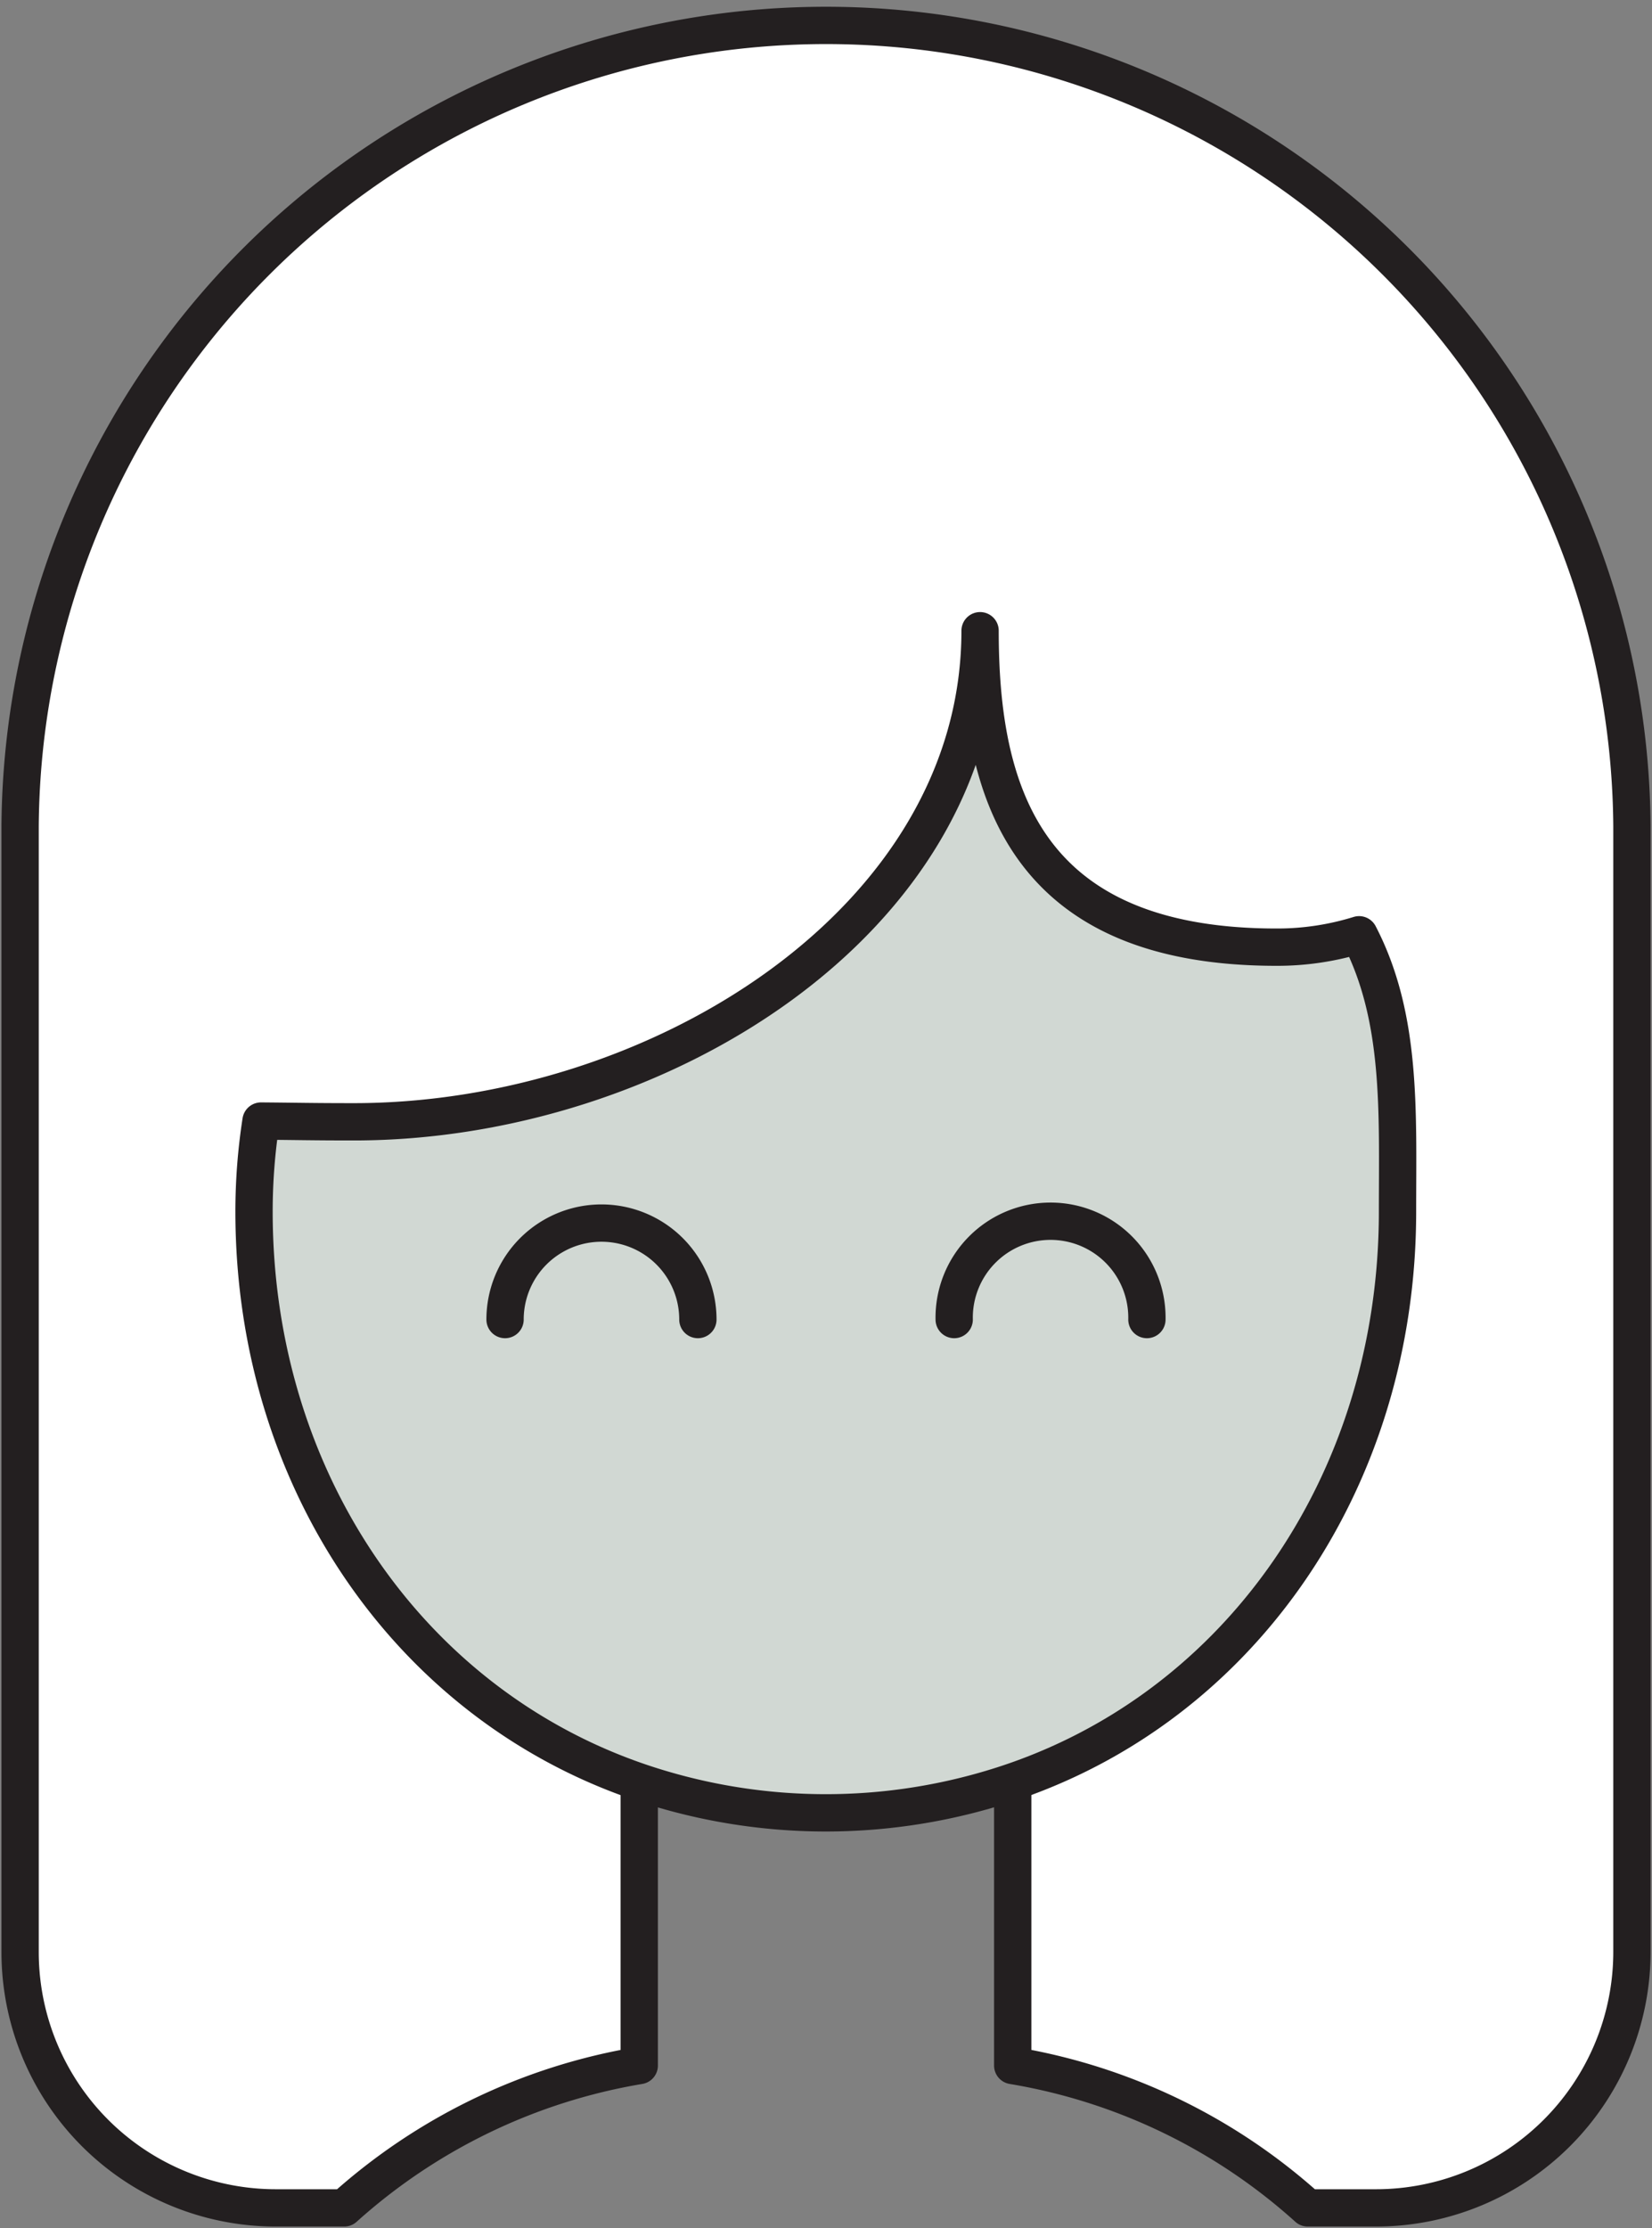
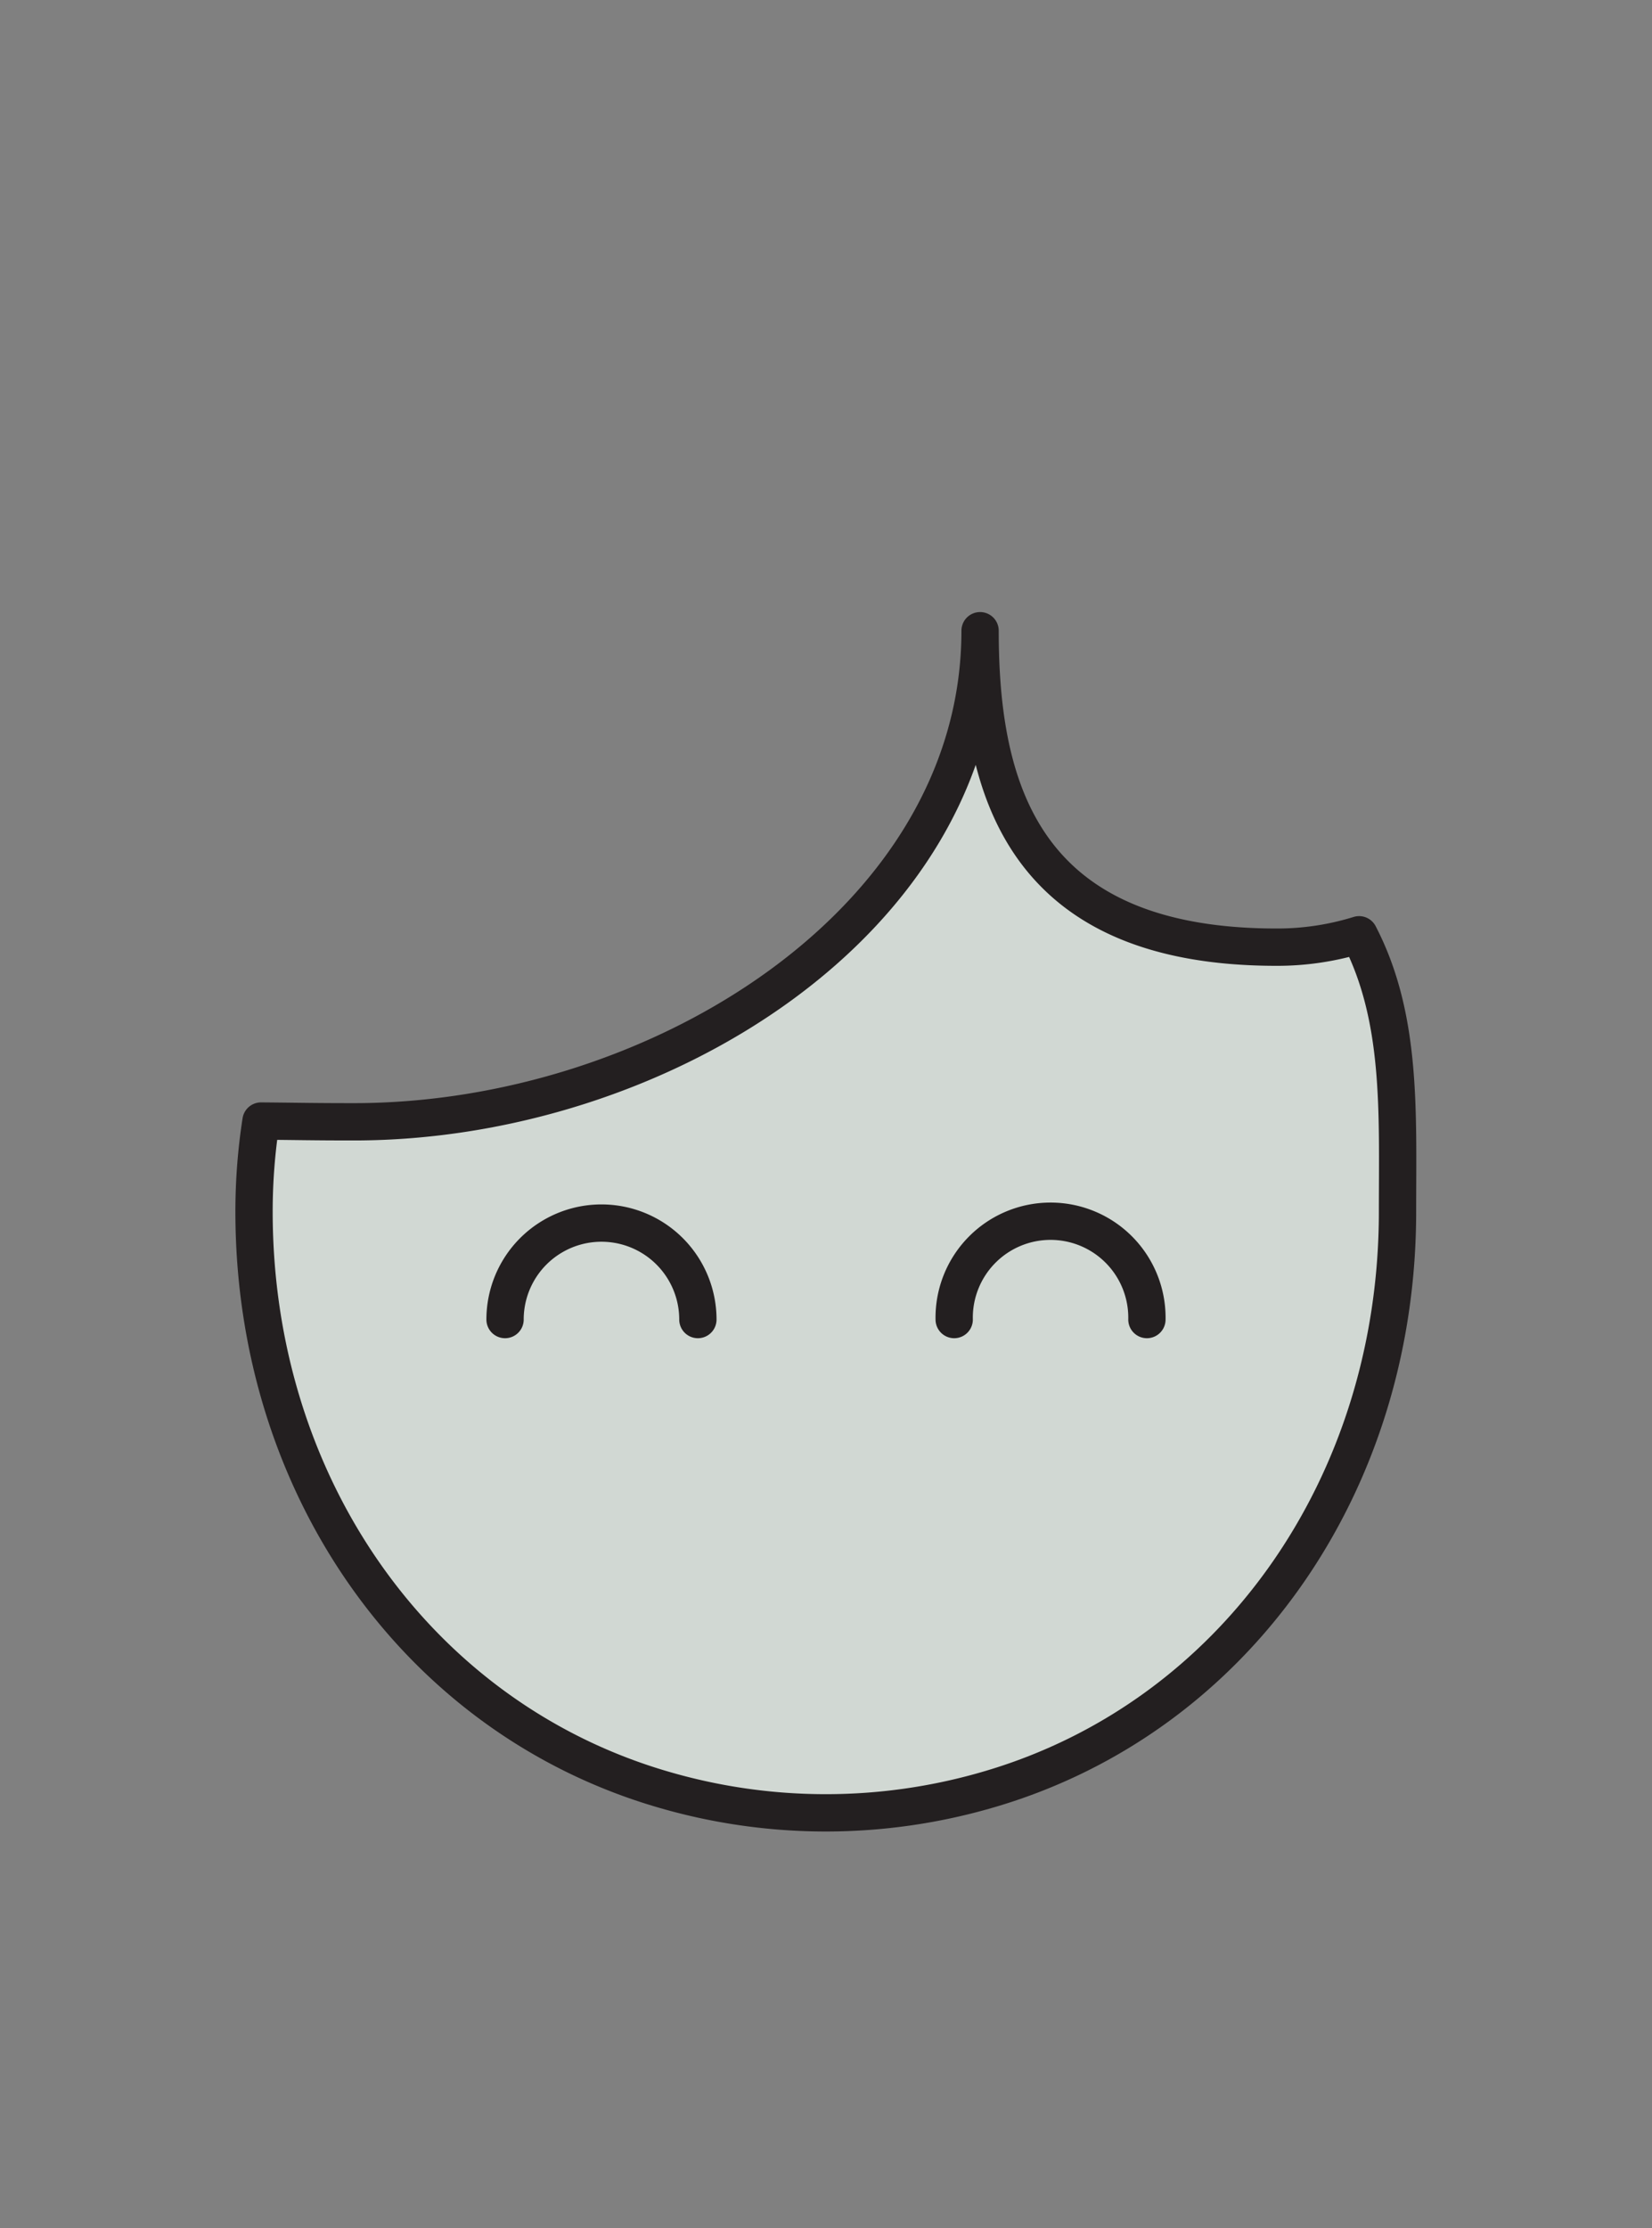
<svg xmlns="http://www.w3.org/2000/svg" width="44.292" height="59.707" viewBox="0 0 44.292 59.707">
  <rect x="0" y="0" width="44.292" height="59.707" fill="#808080" stroke="none" />
  <defs>
    <clipPath id="a">
      <rect width="44.292" height="59.707" fill="none" stroke="#707070" stroke-width="1" />
    </clipPath>
  </defs>
  <g transform="translate(0 0)" clip-path="url(#a)">
-     <path d="M27.156,47.937v7.419a15.65,15.65,0,0,1,7.911,3.815H36.9a6.864,6.864,0,0,0,6.858-6.857V22.146a21.608,21.608,0,0,0-43.215,0V52.314A6.857,6.857,0,0,0,7.4,59.171H9.232a15.707,15.707,0,0,1,7.911-3.815V47.937" transform="translate(-0.004 -0.004)" fill="#fff" stroke="#231f20" stroke-linecap="round" stroke-linejoin="round" stroke-width="1" />
    <path d="M37.519,32.592c0,7.337-4.366,13.526-10.892,15.464a15.528,15.528,0,0,1-8.873,0C11.228,46.119,6.861,39.93,6.861,32.592a15.8,15.8,0,0,1,.187-2.427c1.033.008,1.345.02,2.49.02,8.141,0,16.789-5.388,16.789-13.16,0,4.251,1.145,8.48,7.95,8.48a7.4,7.4,0,0,0,2.212-.332C37.642,27.392,37.519,29.914,37.519,32.592Z" transform="translate(-0.05 -0.123)" fill="#d1d8d3" stroke="#231f20" stroke-linecap="round" stroke-linejoin="round" stroke-width="1" />
    <path d="M18.81,35.6a2.585,2.585,0,0,0-5.17,0" transform="translate(-0.099 -0.239)" fill="none" stroke="#231f20" stroke-linecap="round" stroke-linejoin="round" stroke-width="1" />
    <path d="M30.937,35.6a2.584,2.584,0,1,0-5.167,0" transform="translate(-0.187 -0.239)" fill="none" stroke="#231f20" stroke-linecap="round" stroke-linejoin="round" stroke-width="1" />
  </g>
</svg>